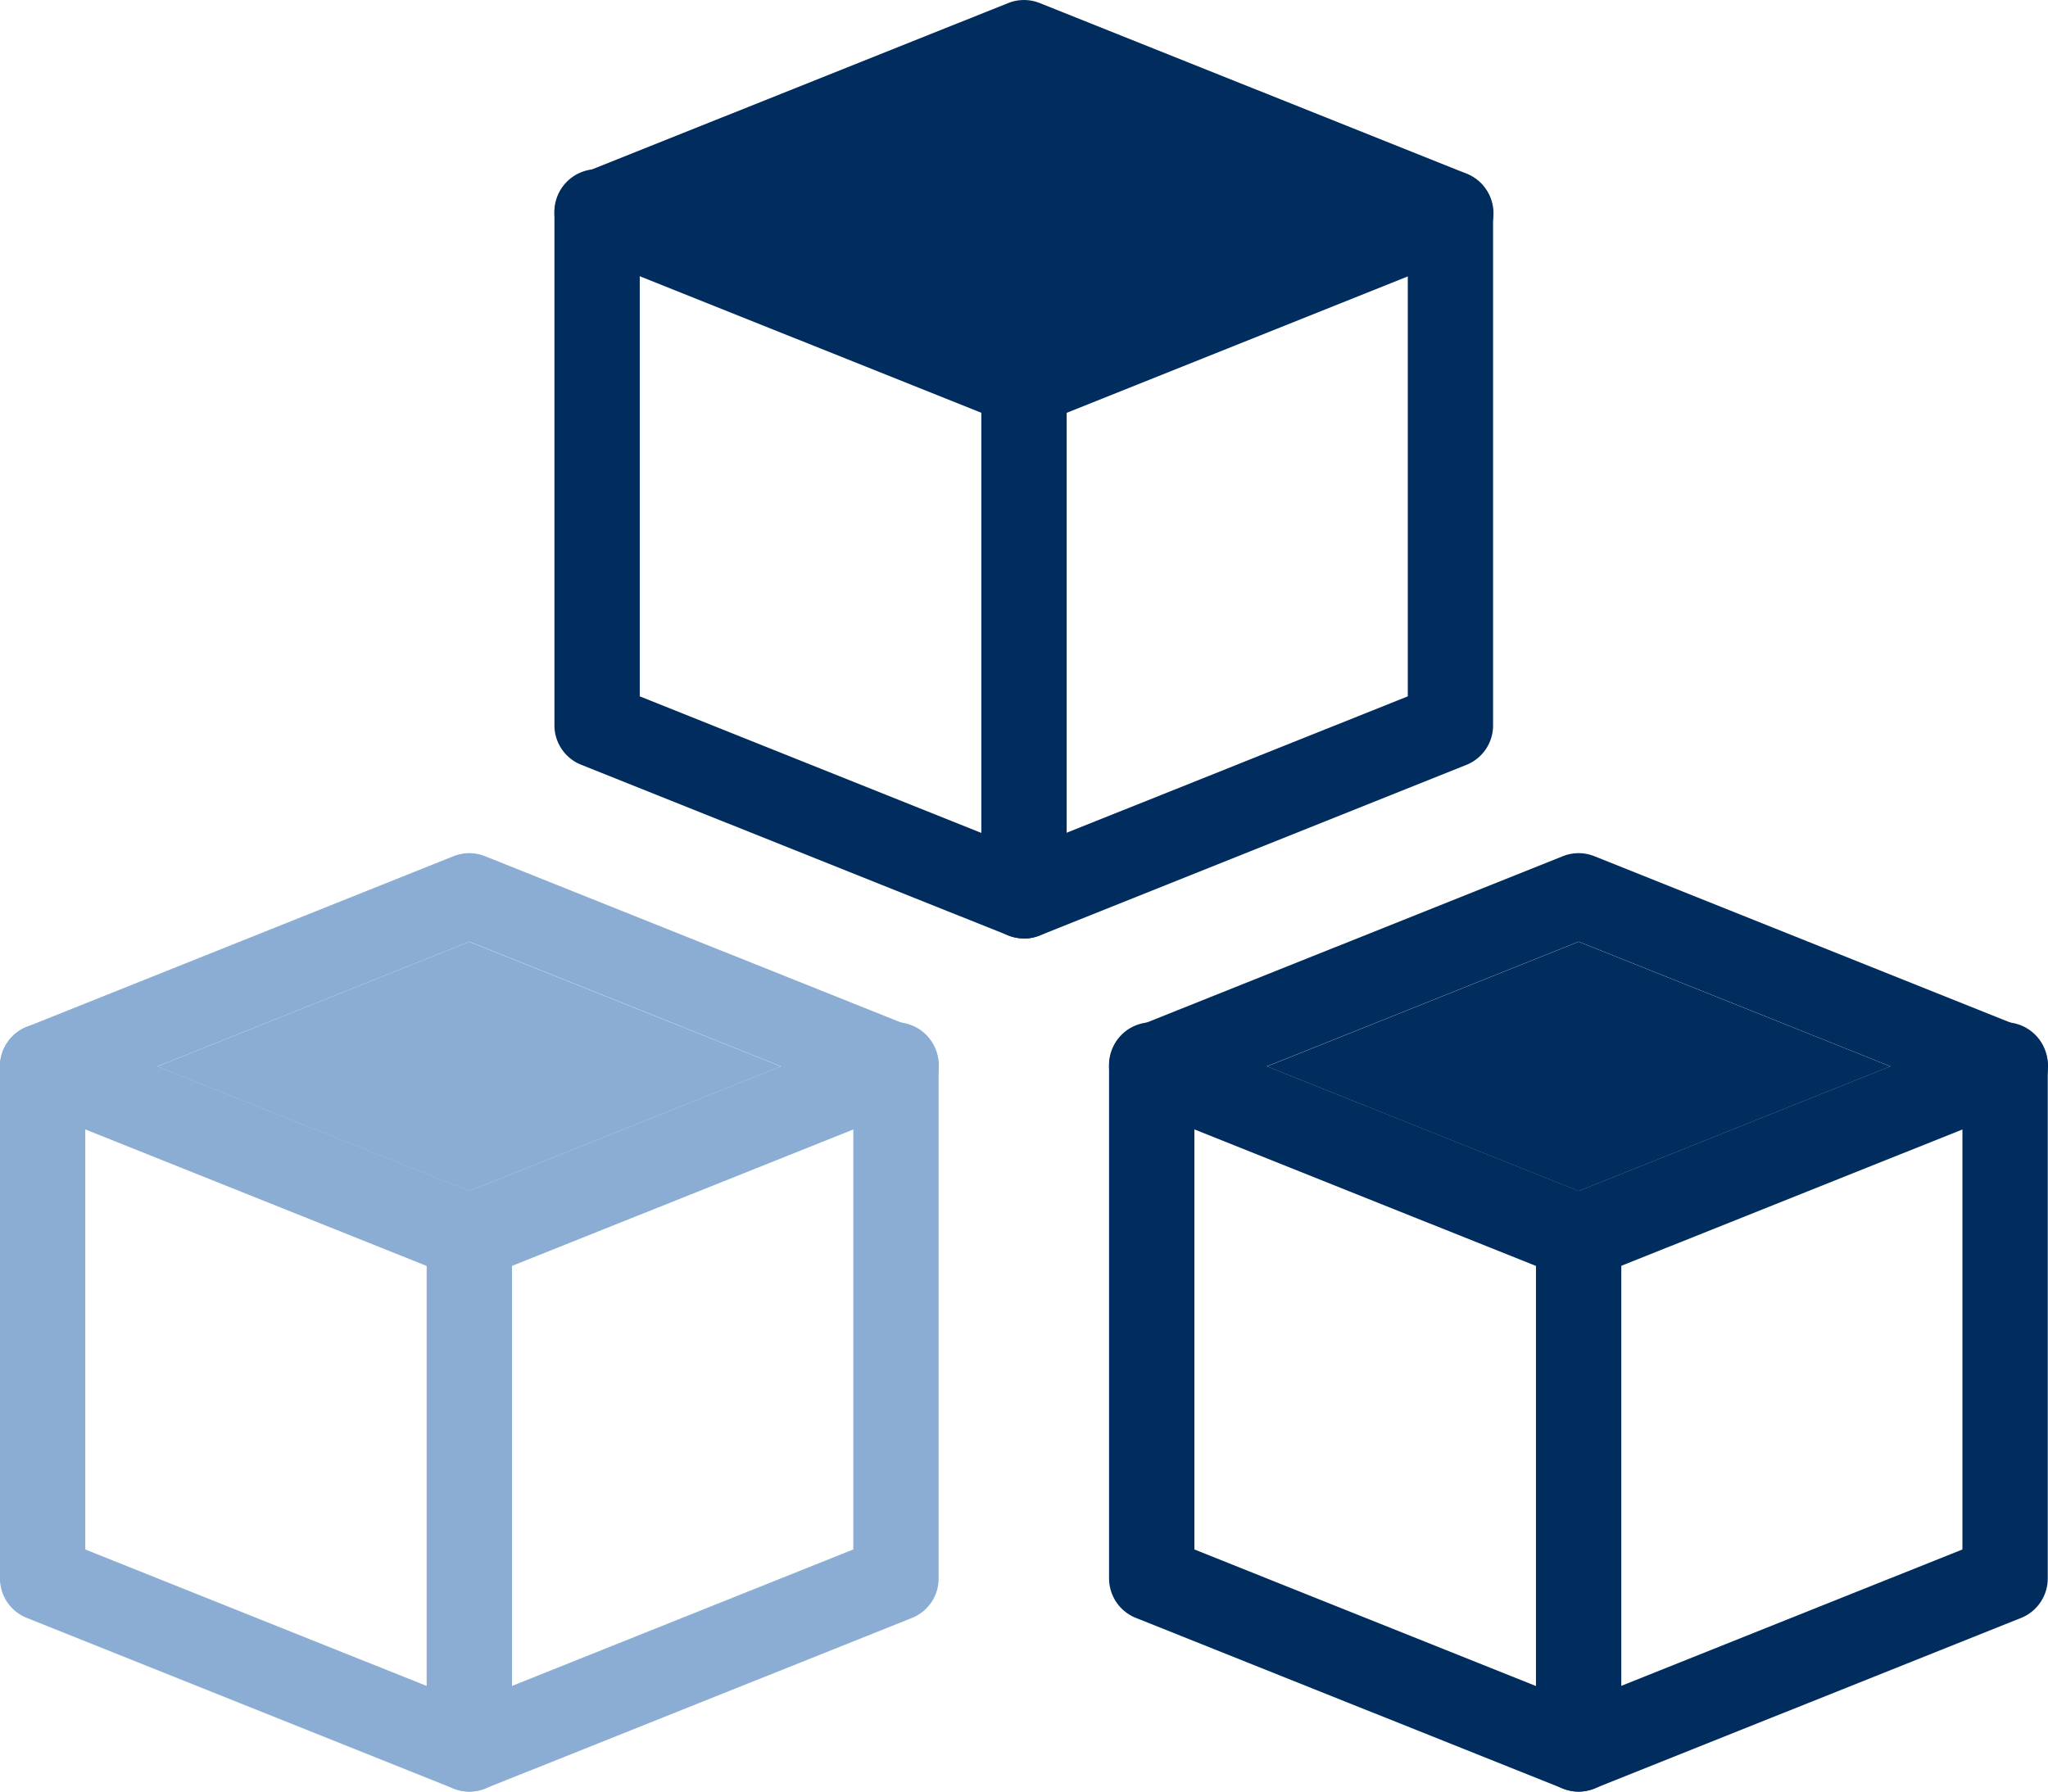
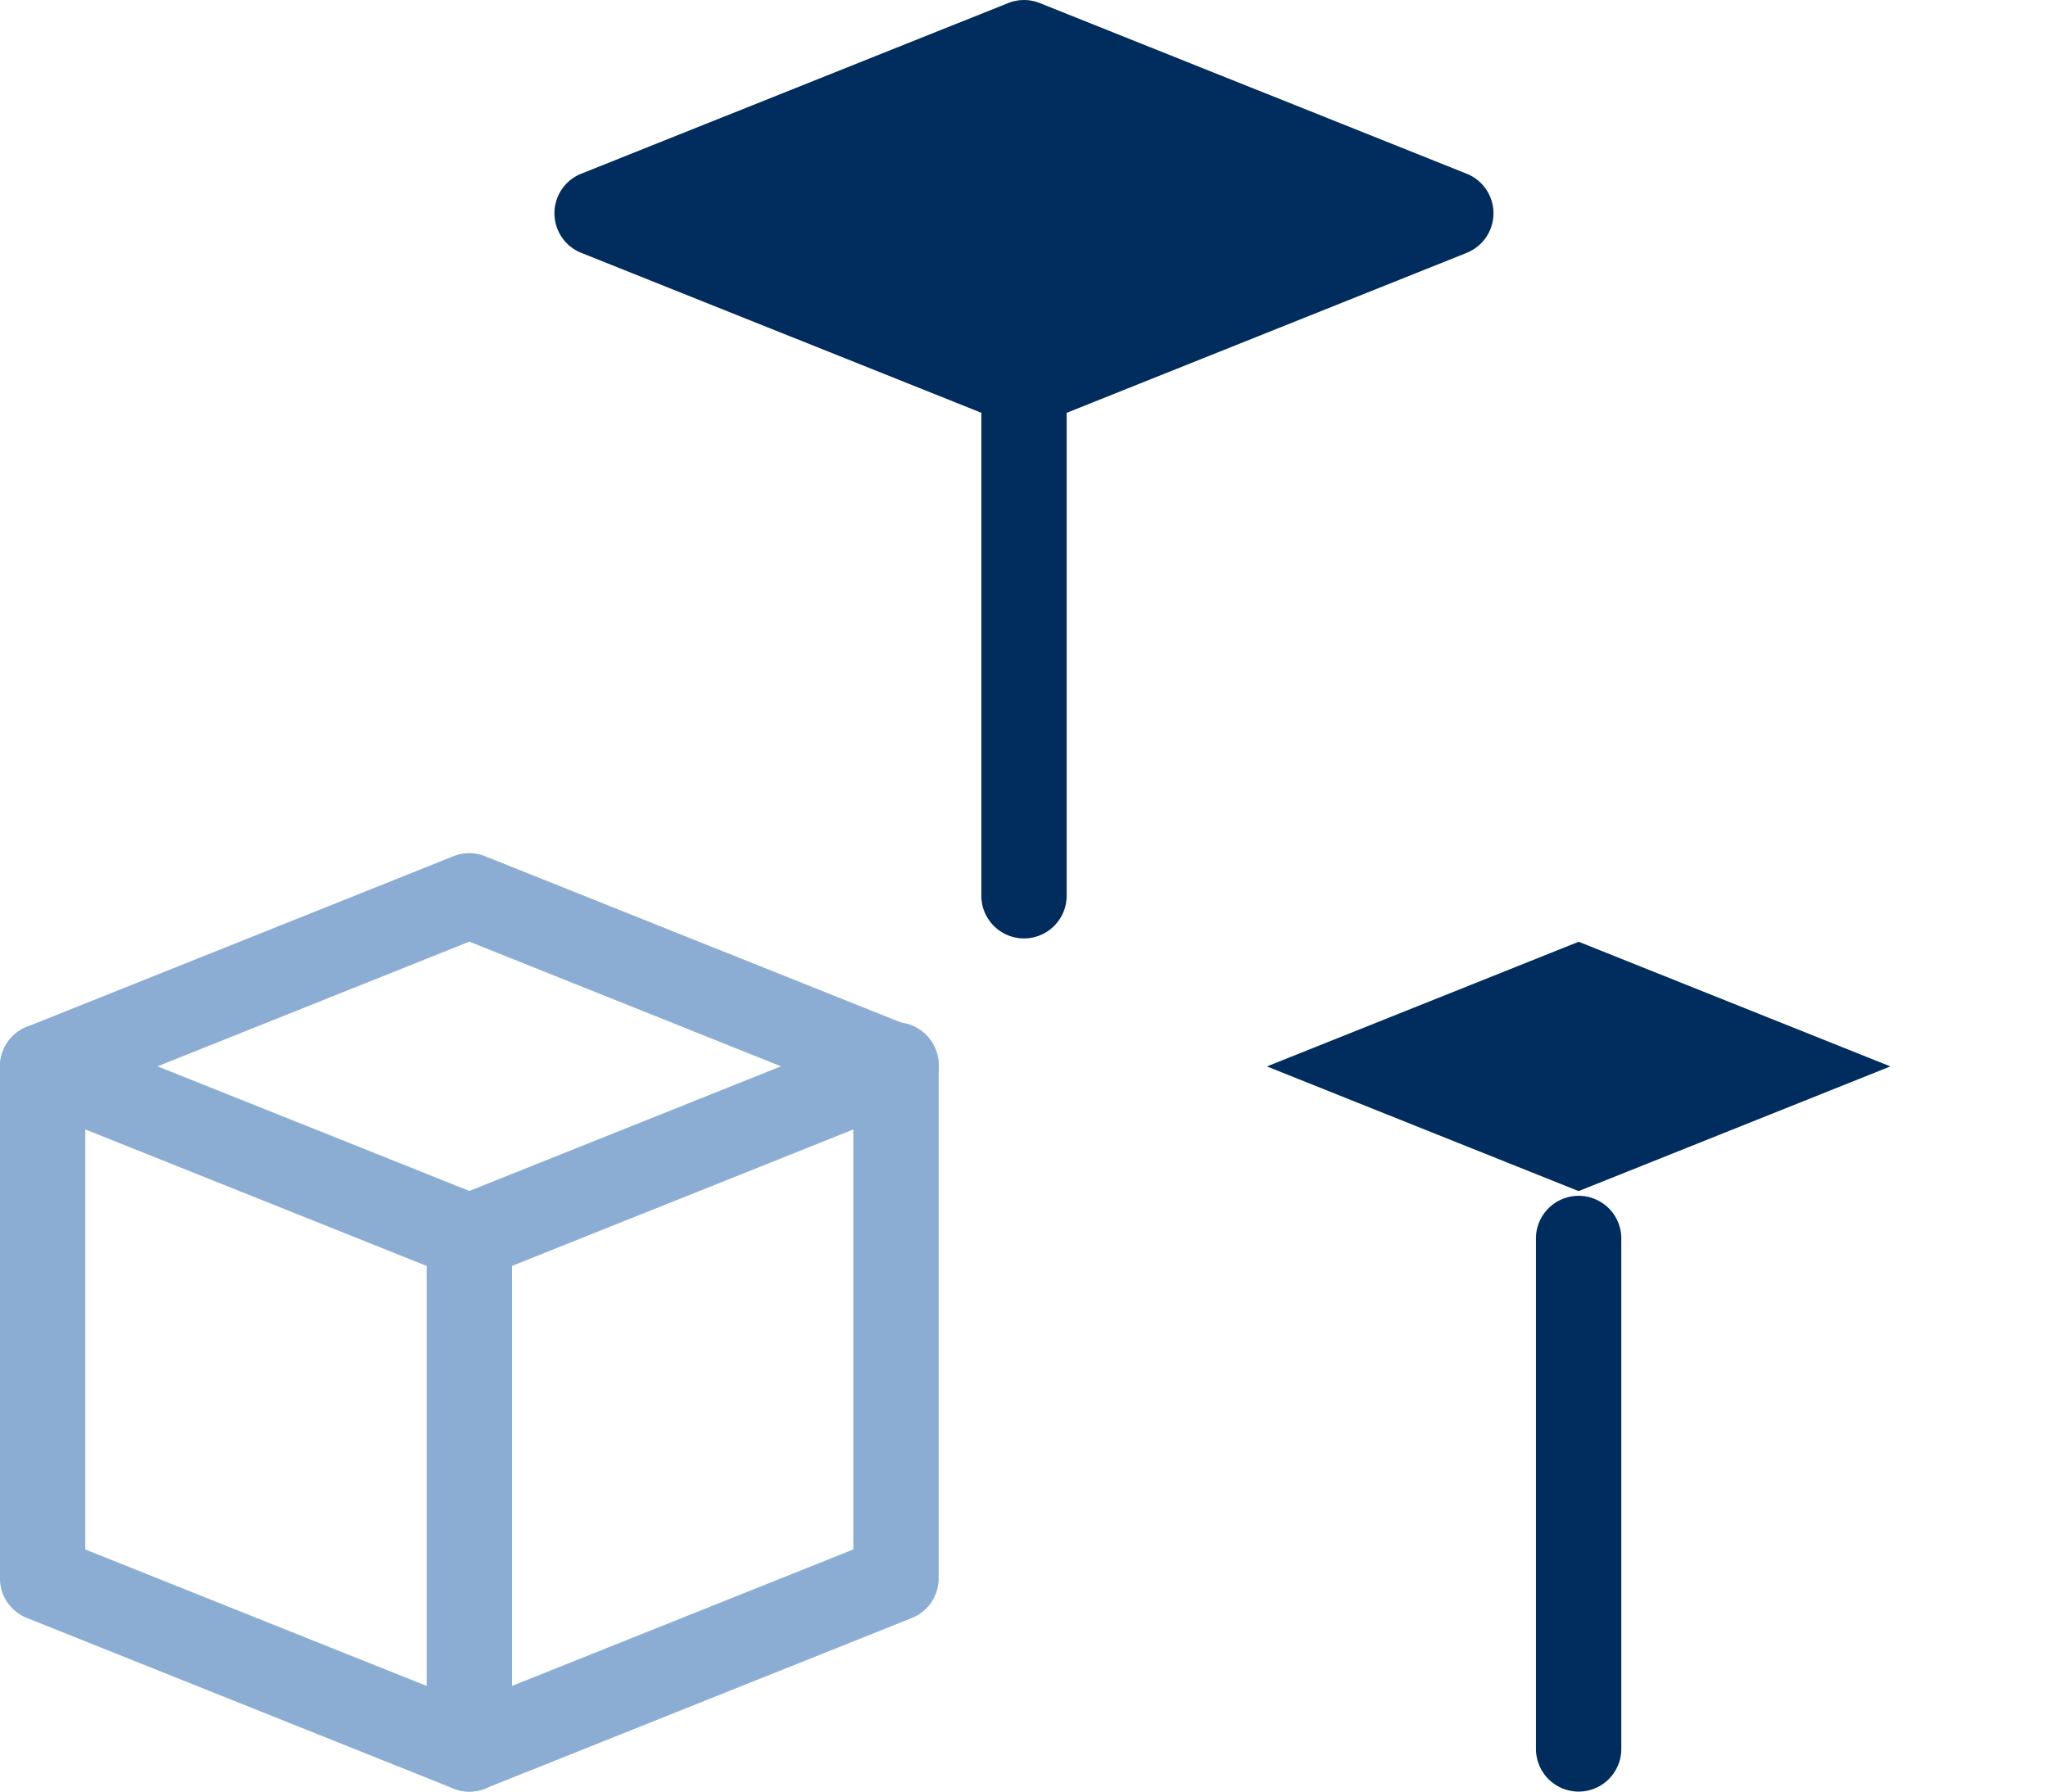
<svg xmlns="http://www.w3.org/2000/svg" width="41.257" height="36.1" viewBox="0 0 41.257 36.1">
  <g id="Group_515" data-name="Group 515" transform="translate(-129.5 -378.562)">
    <g id="Group_514" data-name="Group 514" transform="translate(129.5 378.562)">
-       <path id="Path_324" data-name="Path 324" d="M169.709,410.815a.857.857,0,0,1-.32-.062l-8.6-3.438a.859.859,0,0,1,0-1.595l8.6-3.438a.85.85,0,0,1,.638,0l8.595,3.438a.858.858,0,0,1,0,1.595l-8.6,3.438A.857.857,0,0,1,169.709,410.815Zm-6.28-4.3,6.28,2.511,6.28-2.511-6.28-2.512Z" transform="translate(-137.907 -385.029)" fill="#002d5e" />
-       <path id="Path_325" data-name="Path 325" d="M169.709,422.423a.858.858,0,0,1-.32-.062l-8.6-3.438a.858.858,0,0,1-.54-.8V407.811a.86.86,0,1,1,1.719,0v9.733l7.736,3.094,7.736-3.094v-9.733a.86.86,0,1,1,1.719,0v10.314a.858.858,0,0,1-.54.8l-8.6,3.438A.858.858,0,0,1,169.709,422.423Z" transform="translate(-137.907 -386.323)" fill="#002d5e" />
      <path id="Path_326" data-name="Path 326" d="M172.943,423.716a.86.86,0,0,1-.86-.86V412.542a.86.86,0,0,1,1.719,0v10.315A.86.86,0,0,1,172.943,423.716Z" transform="translate(-141.141 -387.616)" fill="#002d5e" />
      <path id="Path_327" data-name="Path 327" d="M138.954,410.815a.857.857,0,0,1-.32-.062l-8.595-3.438a.859.859,0,0,1,0-1.595l8.595-3.438a.85.85,0,0,1,.638,0l8.6,3.438a.859.859,0,0,1,0,1.595l-8.6,3.438a.857.857,0,0,1-.32.062Zm-6.28-4.3,6.28,2.511,6.28-2.511-6.28-2.512Z" transform="translate(-129.5 -385.029)" fill="#8badd3" />
      <path id="Path_328" data-name="Path 328" d="M138.954,422.423a.858.858,0,0,1-.32-.062l-8.595-3.438a.857.857,0,0,1-.54-.8V407.811a.859.859,0,1,1,1.719,0v9.733l7.736,3.094,7.736-3.094v-9.733a.86.86,0,1,1,1.719,0v10.314a.857.857,0,0,1-.54.8l-8.6,3.438A.858.858,0,0,1,138.954,422.423Z" transform="translate(-129.5 -386.323)" fill="#8badd3" />
      <path id="Path_329" data-name="Path 329" d="M142.188,423.716a.86.86,0,0,1-.86-.86V412.542a.86.86,0,1,1,1.719,0v10.315A.86.86,0,0,1,142.188,423.716Z" transform="translate(-132.733 -387.616)" fill="#8badd3" />
      <path id="Path_330" data-name="Path 330" d="M154.332,387.157a.857.857,0,0,1-.32-.062l-8.6-3.438a.859.859,0,0,1,0-1.595l8.6-3.438a.855.855,0,0,1,.637,0l8.6,3.438a.859.859,0,0,1,0,1.595l-8.595,3.438a.857.857,0,0,1-.32.063Z" transform="translate(-133.703 -378.562)" fill="#002d5e" />
-       <path id="Path_331" data-name="Path 331" d="M154.332,398.765a.857.857,0,0,1-.32-.062l-8.6-3.438a.855.855,0,0,1-.54-.8V384.153a.86.86,0,1,1,1.719,0v9.733l7.736,3.094,7.736-3.094v-9.733a.859.859,0,1,1,1.718,0v10.315a.855.855,0,0,1-.54.8l-8.595,3.438a.857.857,0,0,1-.32.062Z" transform="translate(-133.703 -379.855)" fill="#002d5e" />
      <path id="Path_332" data-name="Path 332" d="M157.566,400.058a.86.86,0,0,1-.86-.86V388.885a.86.86,0,0,1,1.719,0V399.2A.86.86,0,0,1,157.566,400.058Z" transform="translate(-136.937 -381.149)" fill="#002d5e" />
    </g>
    <path id="Path_333" data-name="Path 333" d="M164.624,407.189l6.28,2.512,6.28-2.512-6.28-2.512Z" transform="translate(-9.602 -7.139)" fill="#002d5e" />
-     <path id="Path_334" data-name="Path 334" d="M133.864,407.189l6.28,2.512,6.28-2.512-6.28-2.512Z" transform="translate(-1.193 -7.139)" fill="#8badd3" />
  </g>
</svg>